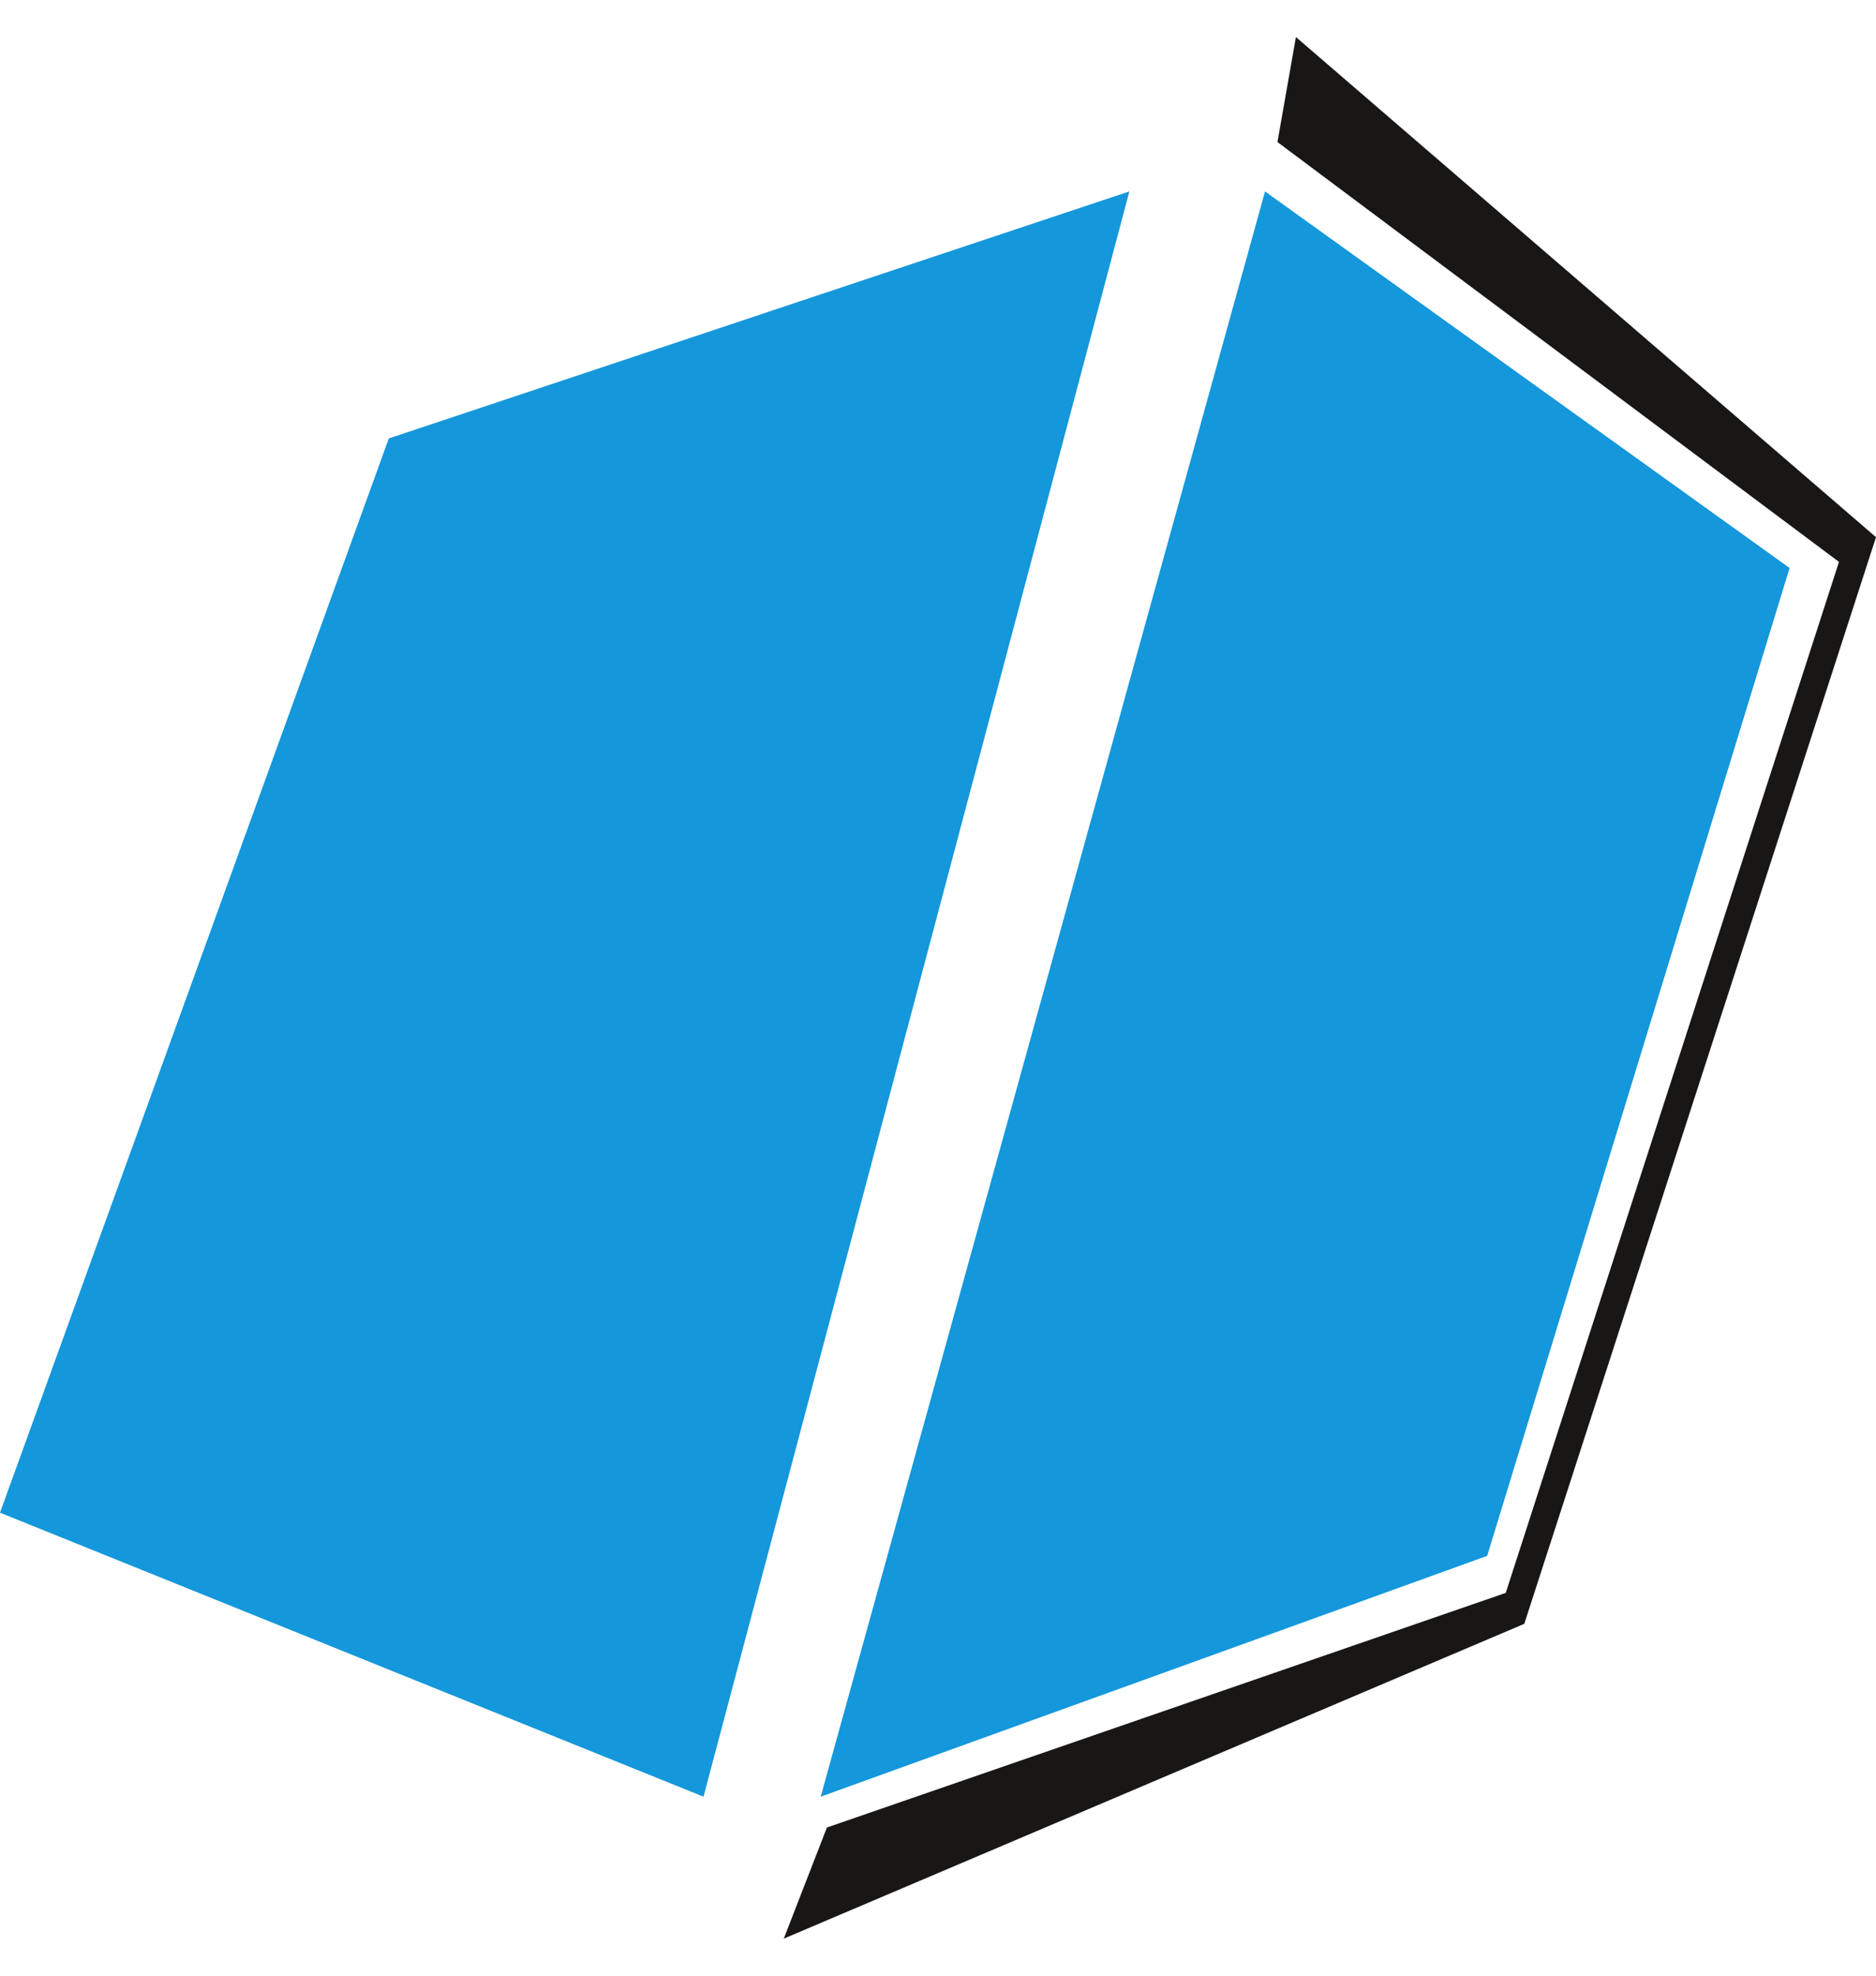
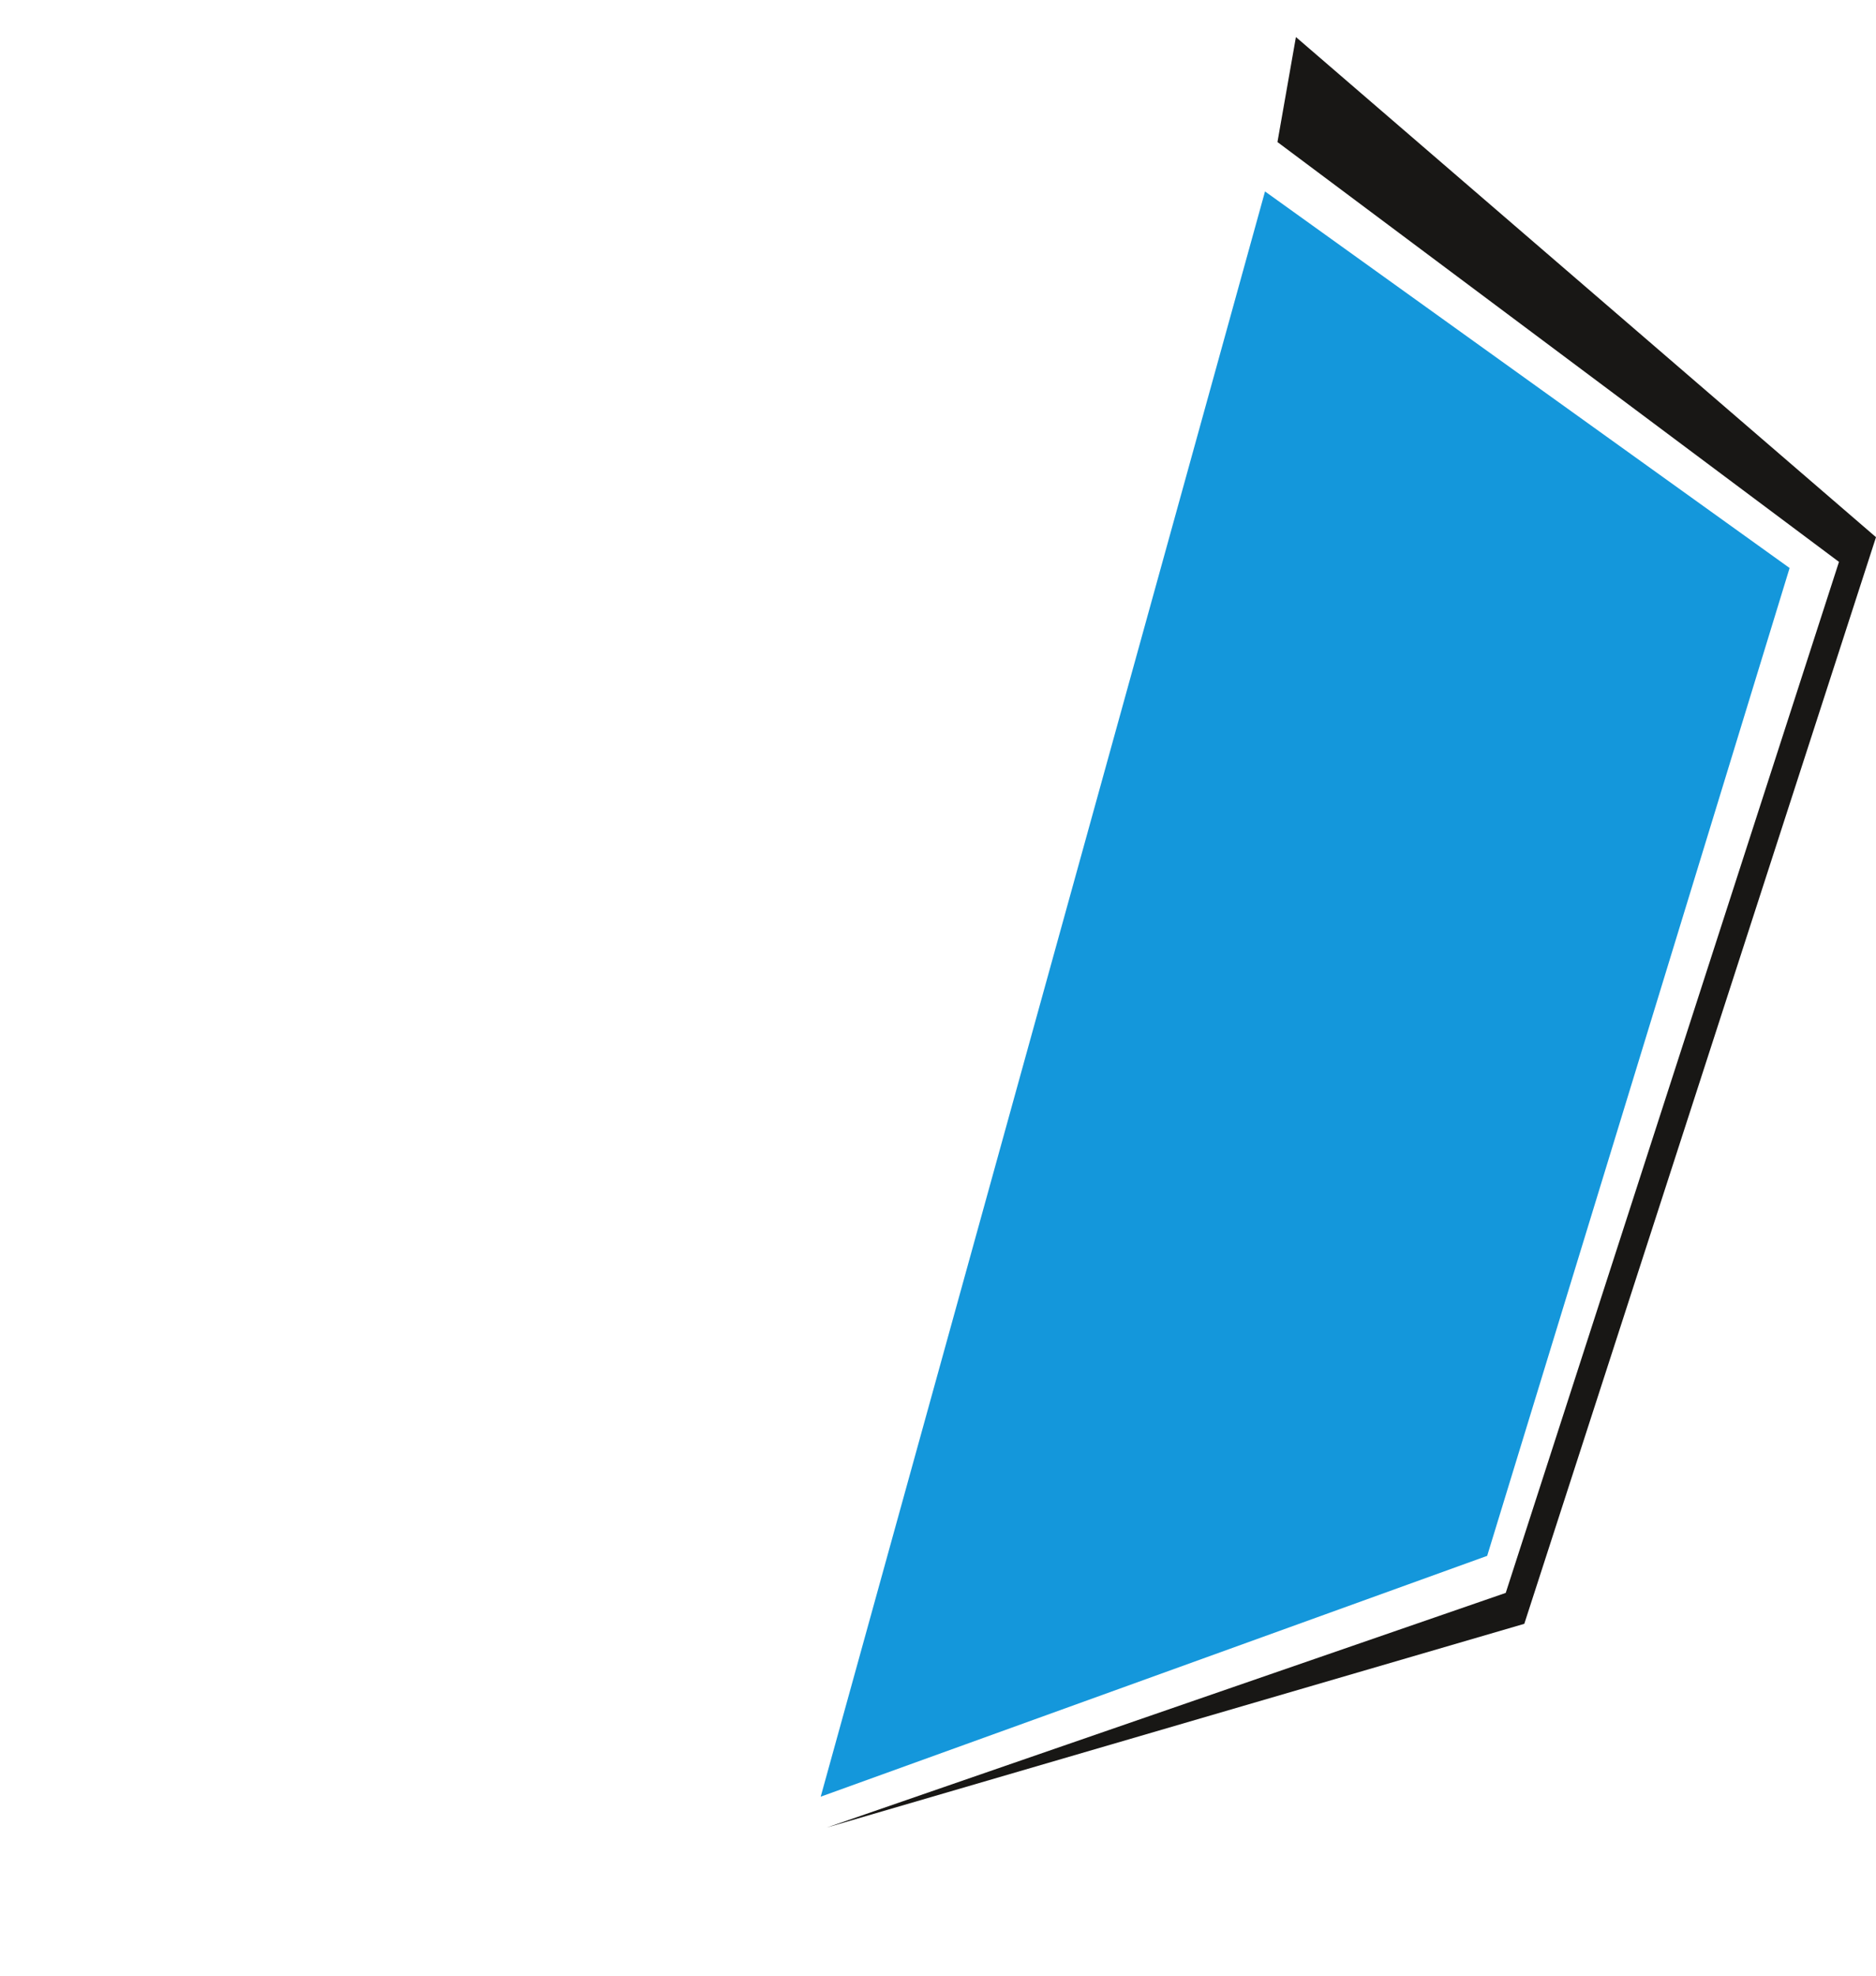
<svg xmlns="http://www.w3.org/2000/svg" width="19" height="20" viewBox="0 0 19 20" fill="none">
-   <path d="M11.438 1.938L3.938 4.438L0 15.313L7.125 18.188L11.438 1.938Z" fill="#1497DB" />
  <path d="M18.125 5.75L12.812 1.938L8.312 18.188L15.062 15.75L18.125 5.75Z" fill="#1497DB" />
-   <path d="M13.125 0.375L12.938 1.438L18.625 5.688L15.25 16.125L8.375 18.5L7.938 19.625L15.438 16.438L19 5.438L13.125 0.375Z" fill="#181715" />
+   <path d="M13.125 0.375L12.938 1.438L18.625 5.688L15.25 16.125L8.375 18.5L15.438 16.438L19 5.438L13.125 0.375Z" fill="#181715" />
</svg>